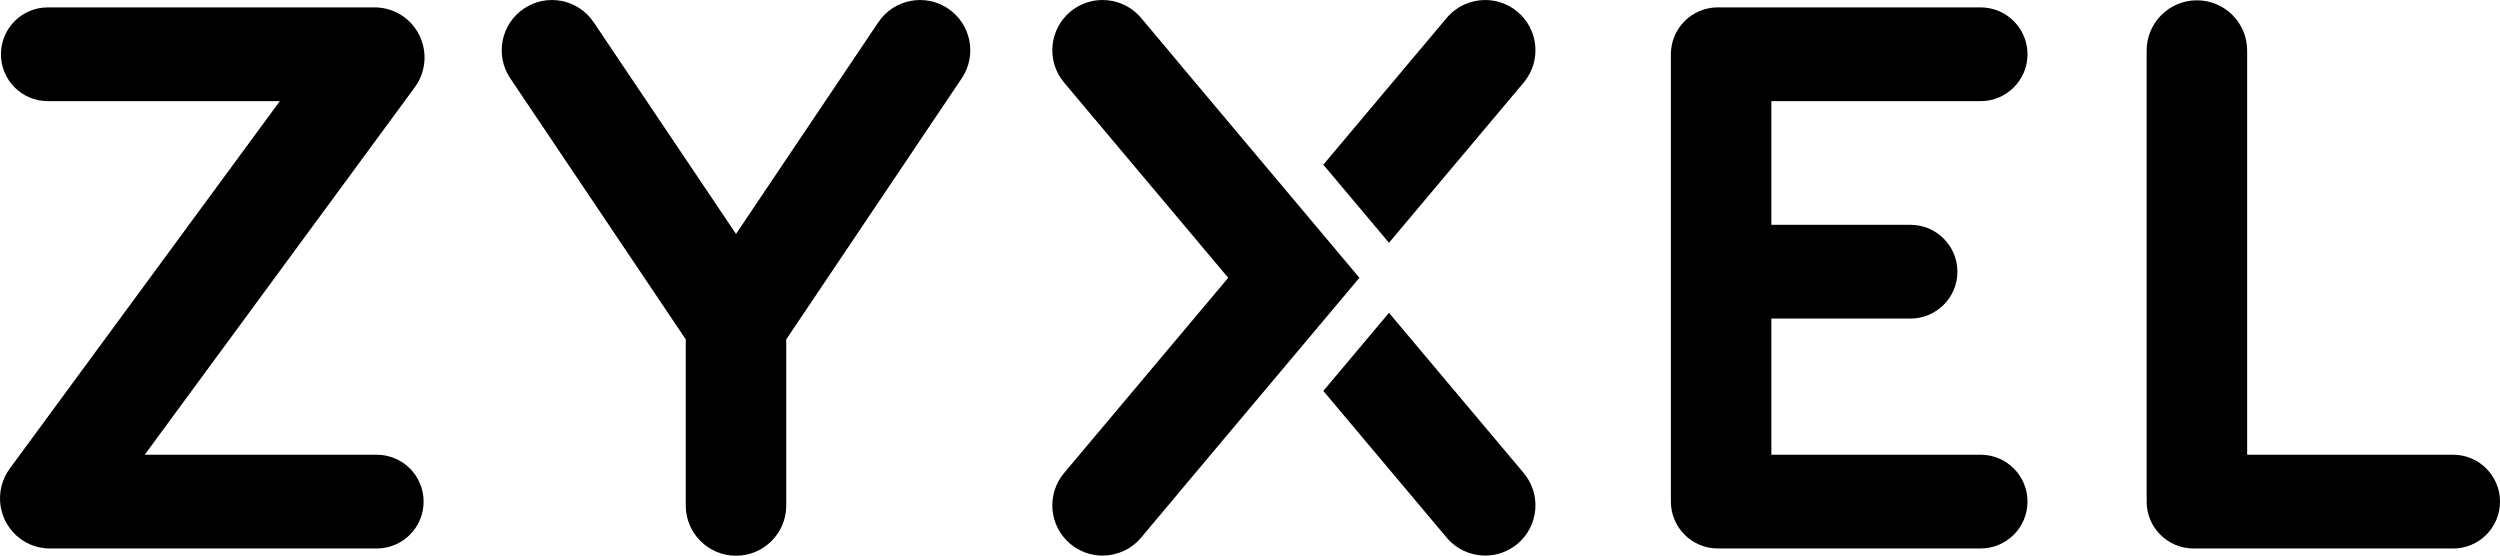
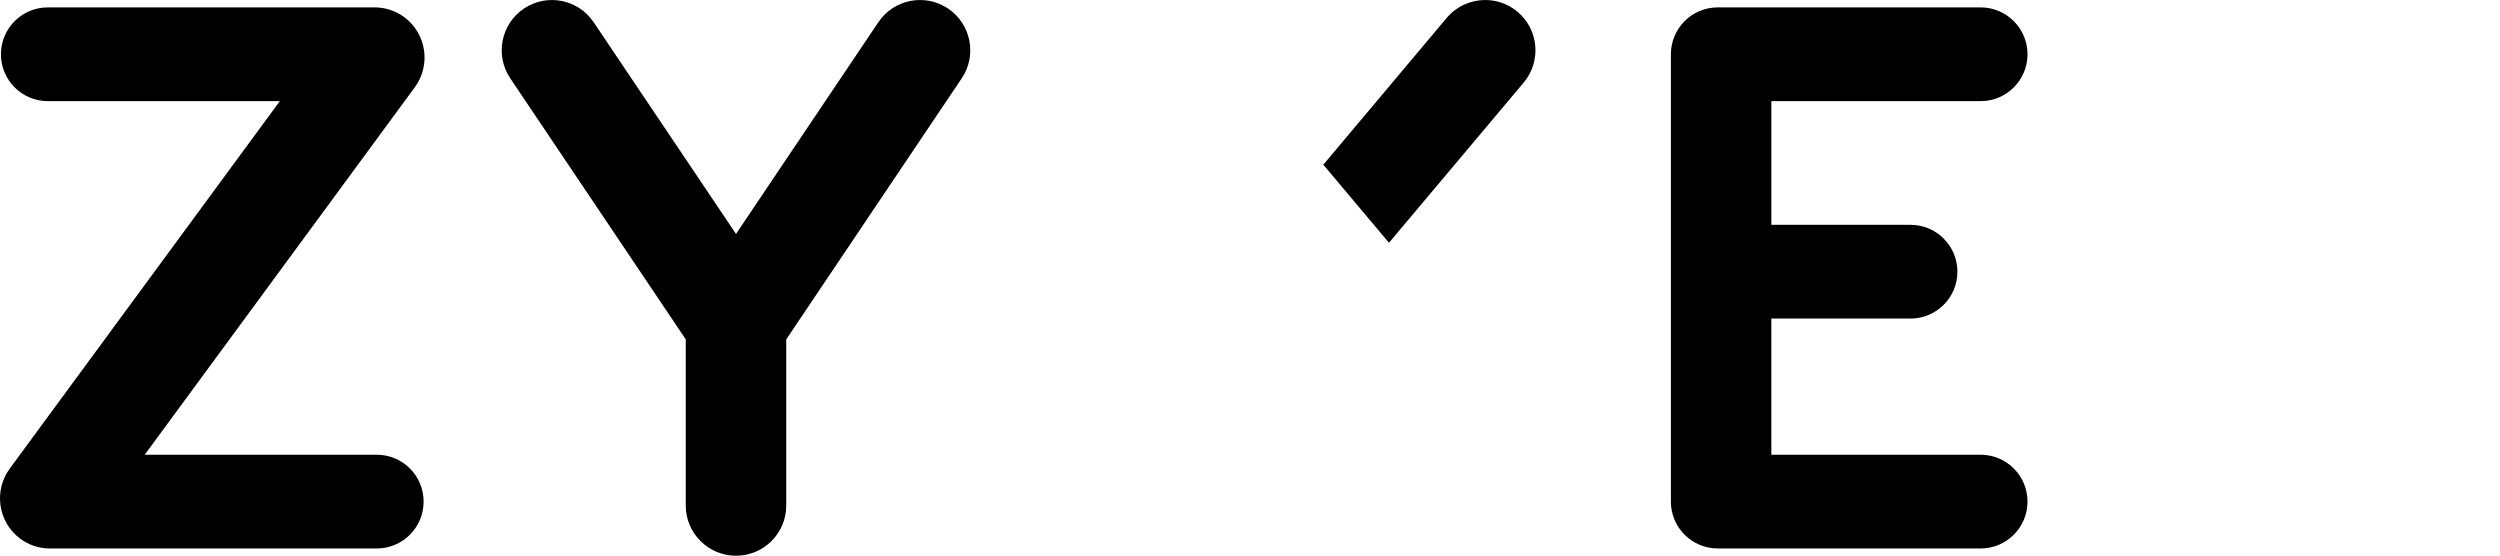
<svg xmlns="http://www.w3.org/2000/svg" version="1.1" id="图层_1" x="0px" y="0px" width="623.622px" height="138.624px" viewBox="0 0 623.622 138.624" style="enable-background:new 0 0 623.622 138.624;" xml:space="preserve">
  <g id="XMLID_8_">
    <g>
      <path id="XMLID_7_" d="M93.981,113.433H36.099L68.515,69.33l34.959-47.564c4.096-5.575,2.897-13.418-2.677-17.525    c-2.091-1.528-4.487-2.292-6.889-2.396H11.923c-6.455,0-11.688,5.239-11.688,11.694c0,6.455,5.233,11.688,11.688,11.688h57.882    L37.389,69.33L2.43,116.893c-4.089,5.581-2.897,13.43,2.677,17.531c2.091,1.528,4.487,2.292,6.889,2.39h81.985    c6.461,0,11.688-5.232,11.688-11.694C105.669,118.666,100.443,113.433,93.981,113.433" />
-       <path id="XMLID_6_" d="M611.934,113.433H560.55V12.615c0-6.926-5.599-12.537-12.537-12.537c-6.926,0-12.537,5.611-12.537,12.537    v111.669c0,0.147,0.049,0.275,0.049,0.422c0,0.147-0.049,0.281-0.049,0.422c0,6.461,5.245,11.694,11.7,11.694h64.759    c6.449,0,11.688-5.233,11.688-11.694C623.622,118.672,618.383,113.433,611.934,113.433" />
      <path id="XMLID_5_" d="M494.06,113.433h-52.197V79.465h34.721c6.443,0,11.688-5.233,11.688-11.694    c0-6.449-5.245-11.688-11.688-11.688h-34.721V25.225h52.197c6.461,0,11.7-5.232,11.7-11.688c0-6.455-5.239-11.694-11.7-11.694    h-65.572c-6.455,0-11.688,5.239-11.688,11.694v111.583c0,6.461,5.233,11.694,11.688,11.694h65.572c6.461,0,11.7-5.232,11.7-11.694    C505.76,118.666,500.521,113.433,494.06,113.433" />
-       <path id="XMLID_4_" d="M346.481,78.034l-16.382,19.482l30.778,36.604c2.488,2.946,6.033,4.468,9.603,4.468    c2.855,0,5.716-0.96,8.069-2.934c5.3-4.462,5.984-12.366,1.528-17.666L346.481,78.034z" />
      <path id="XMLID_3_" d="M380.077,20.601c4.456-5.293,3.772-13.204-1.528-17.66c-2.353-1.974-5.22-2.94-8.057-2.94    c-3.582,0-7.128,1.522-9.615,4.469l-30.778,36.616l16.382,19.469L380.077,20.601z" />
-       <path id="XMLID_2_" d="M293.698,15.282c-0.049-0.055-0.073-0.116-0.122-0.171l-8.937-10.643C282.151,1.522,278.606,0,275.024,0    c-2.842,0-5.703,0.966-8.057,2.94c-5.3,4.456-5.984,12.366-1.528,17.66l40.938,48.695l-40.938,48.694    c-4.456,5.3-3.772,13.204,1.528,17.66c2.353,1.98,5.214,2.94,8.057,2.94c3.582,0,7.128-1.522,9.615-4.469l8.937-10.643    c0.049-0.061,0.073-0.116,0.122-0.171l45.406-54.013L293.698,15.282z" />
      <path id="XMLID_1_" d="M236.498,2.137c-5.752-3.863-13.54-2.335-17.397,3.411l-22.972,34.164l-12.531,18.65l-12.537-18.65    L148.089,5.548c-3.869-5.746-11.651-7.274-17.397-3.411c-5.74,3.863-7.268,11.651-3.411,17.397l43.78,65.12v32.655v8.778    c0,6.926,5.612,12.537,12.537,12.537c6.926,0,12.531-5.611,12.531-12.537v-8.778V84.654l43.774-65.12    C243.767,13.788,242.238,6.001,236.498,2.137" />
    </g>
  </g>
</svg>